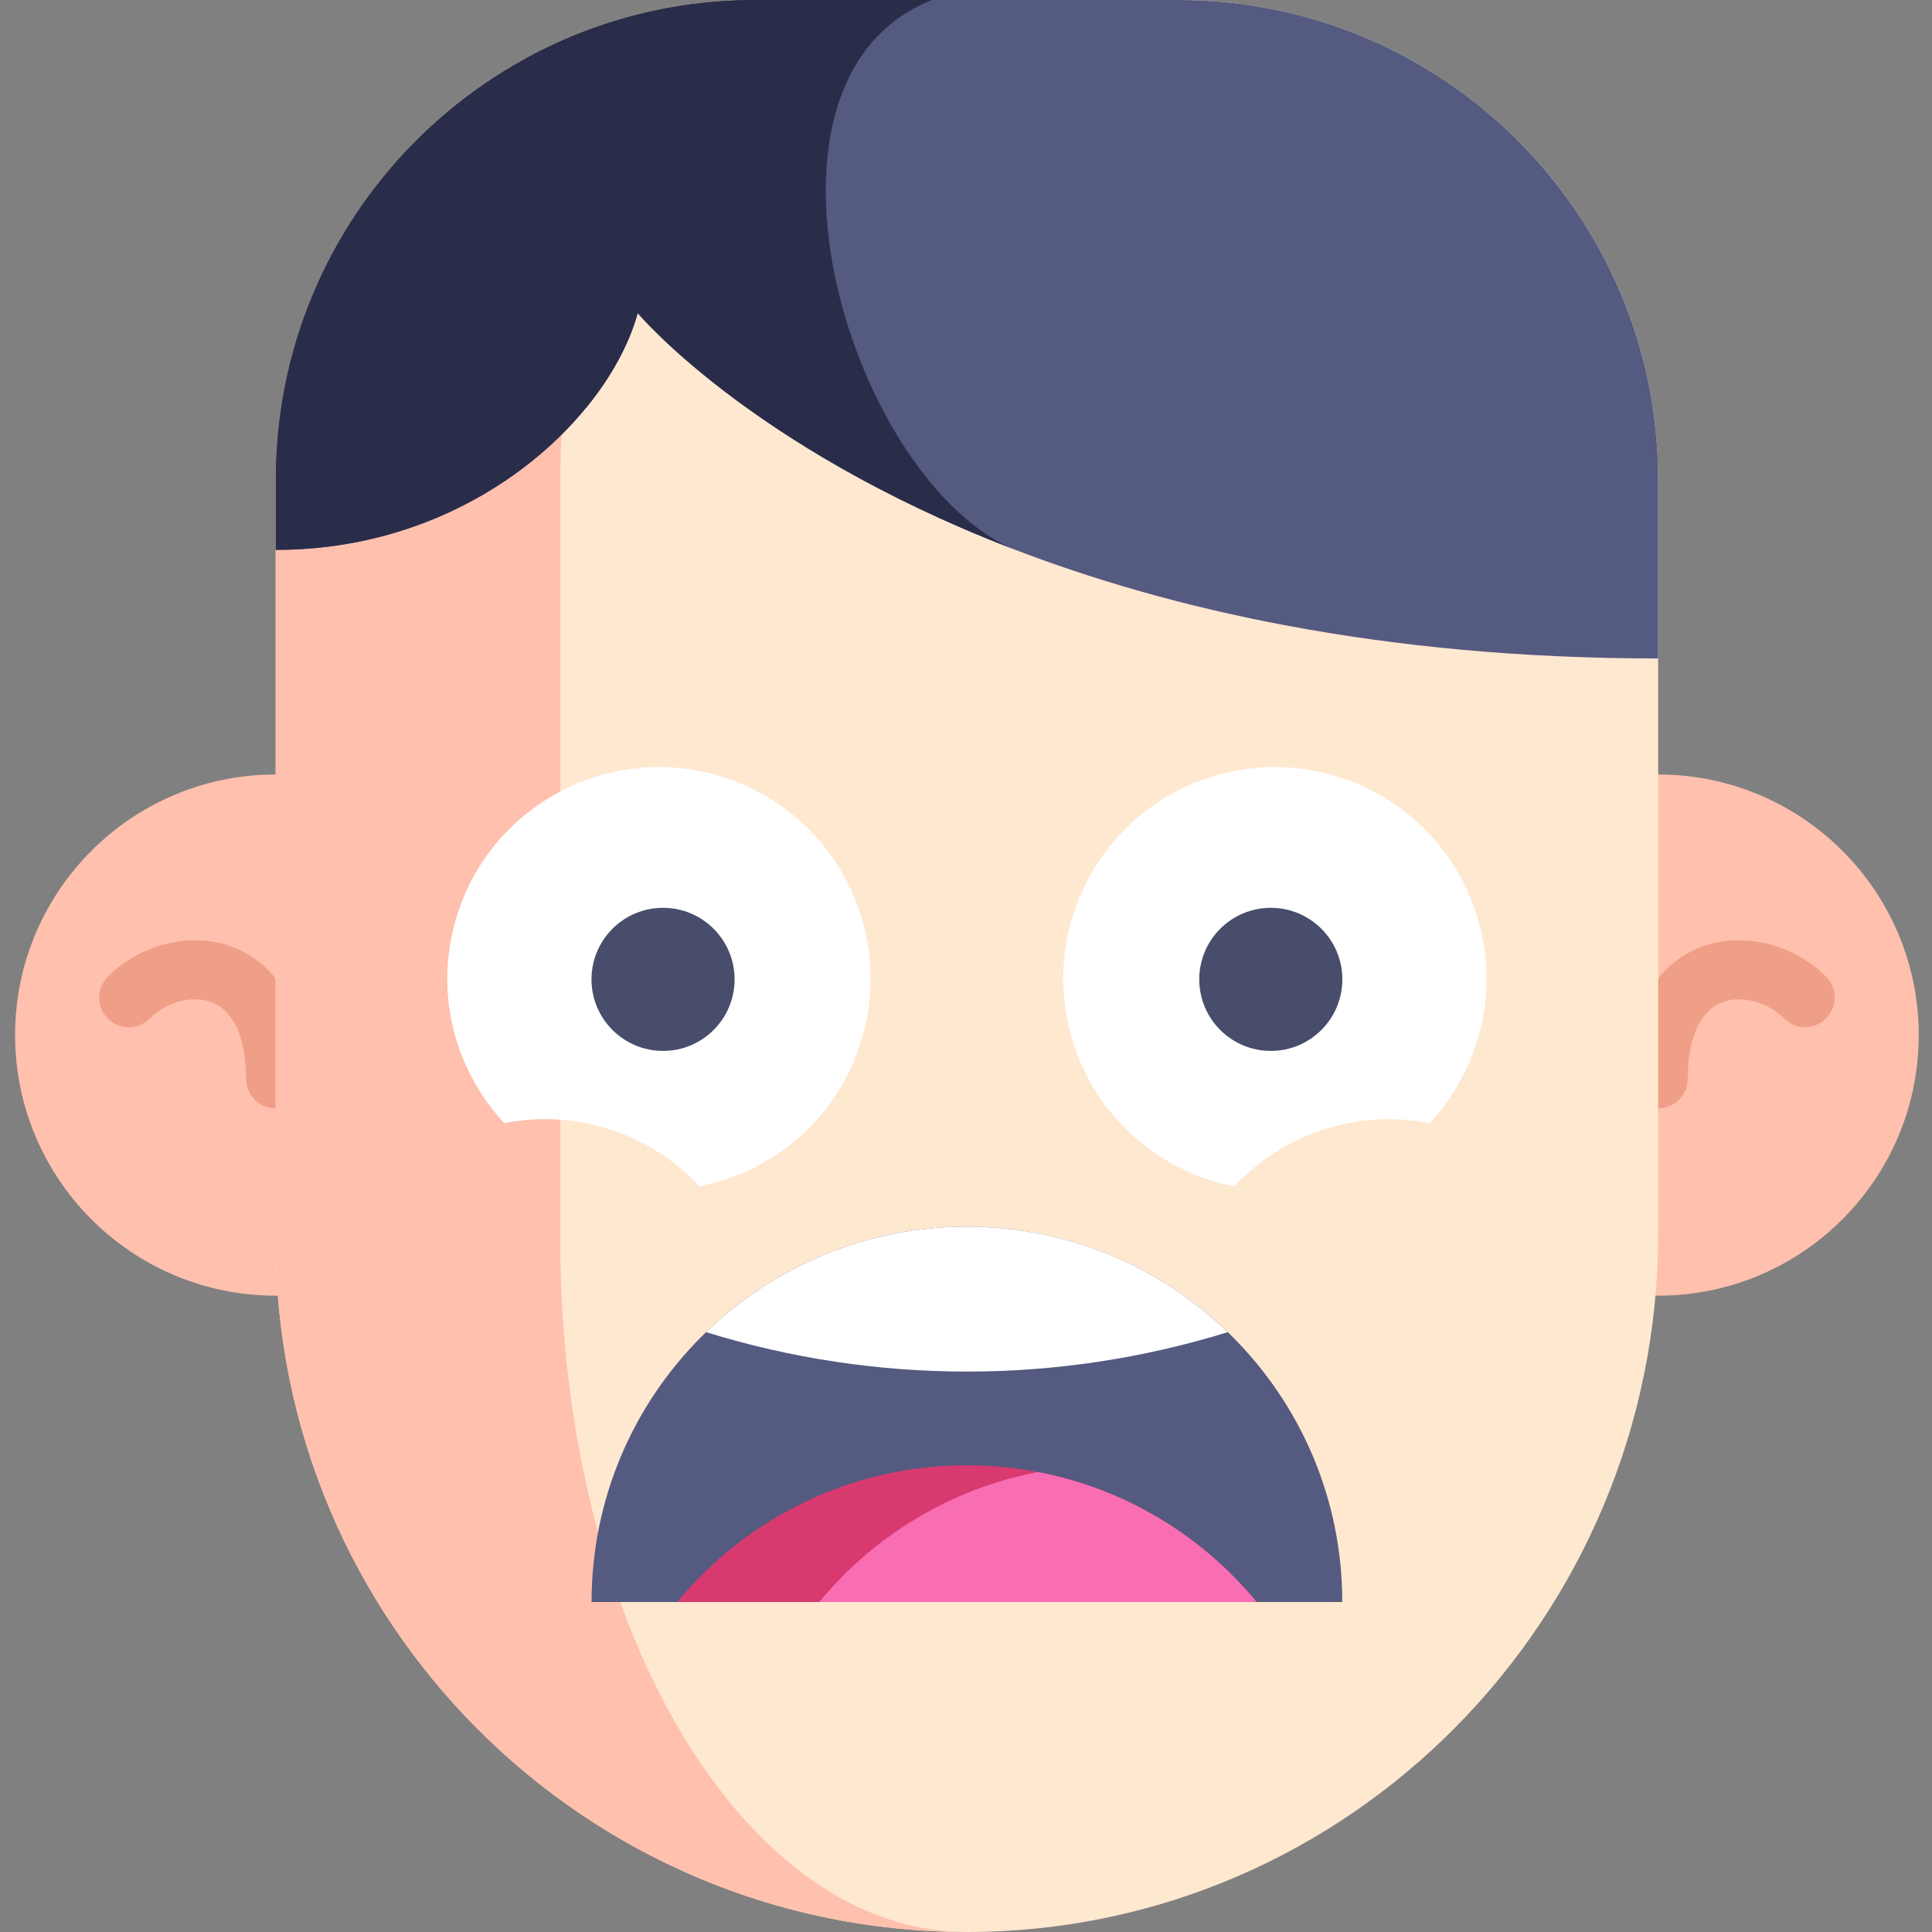
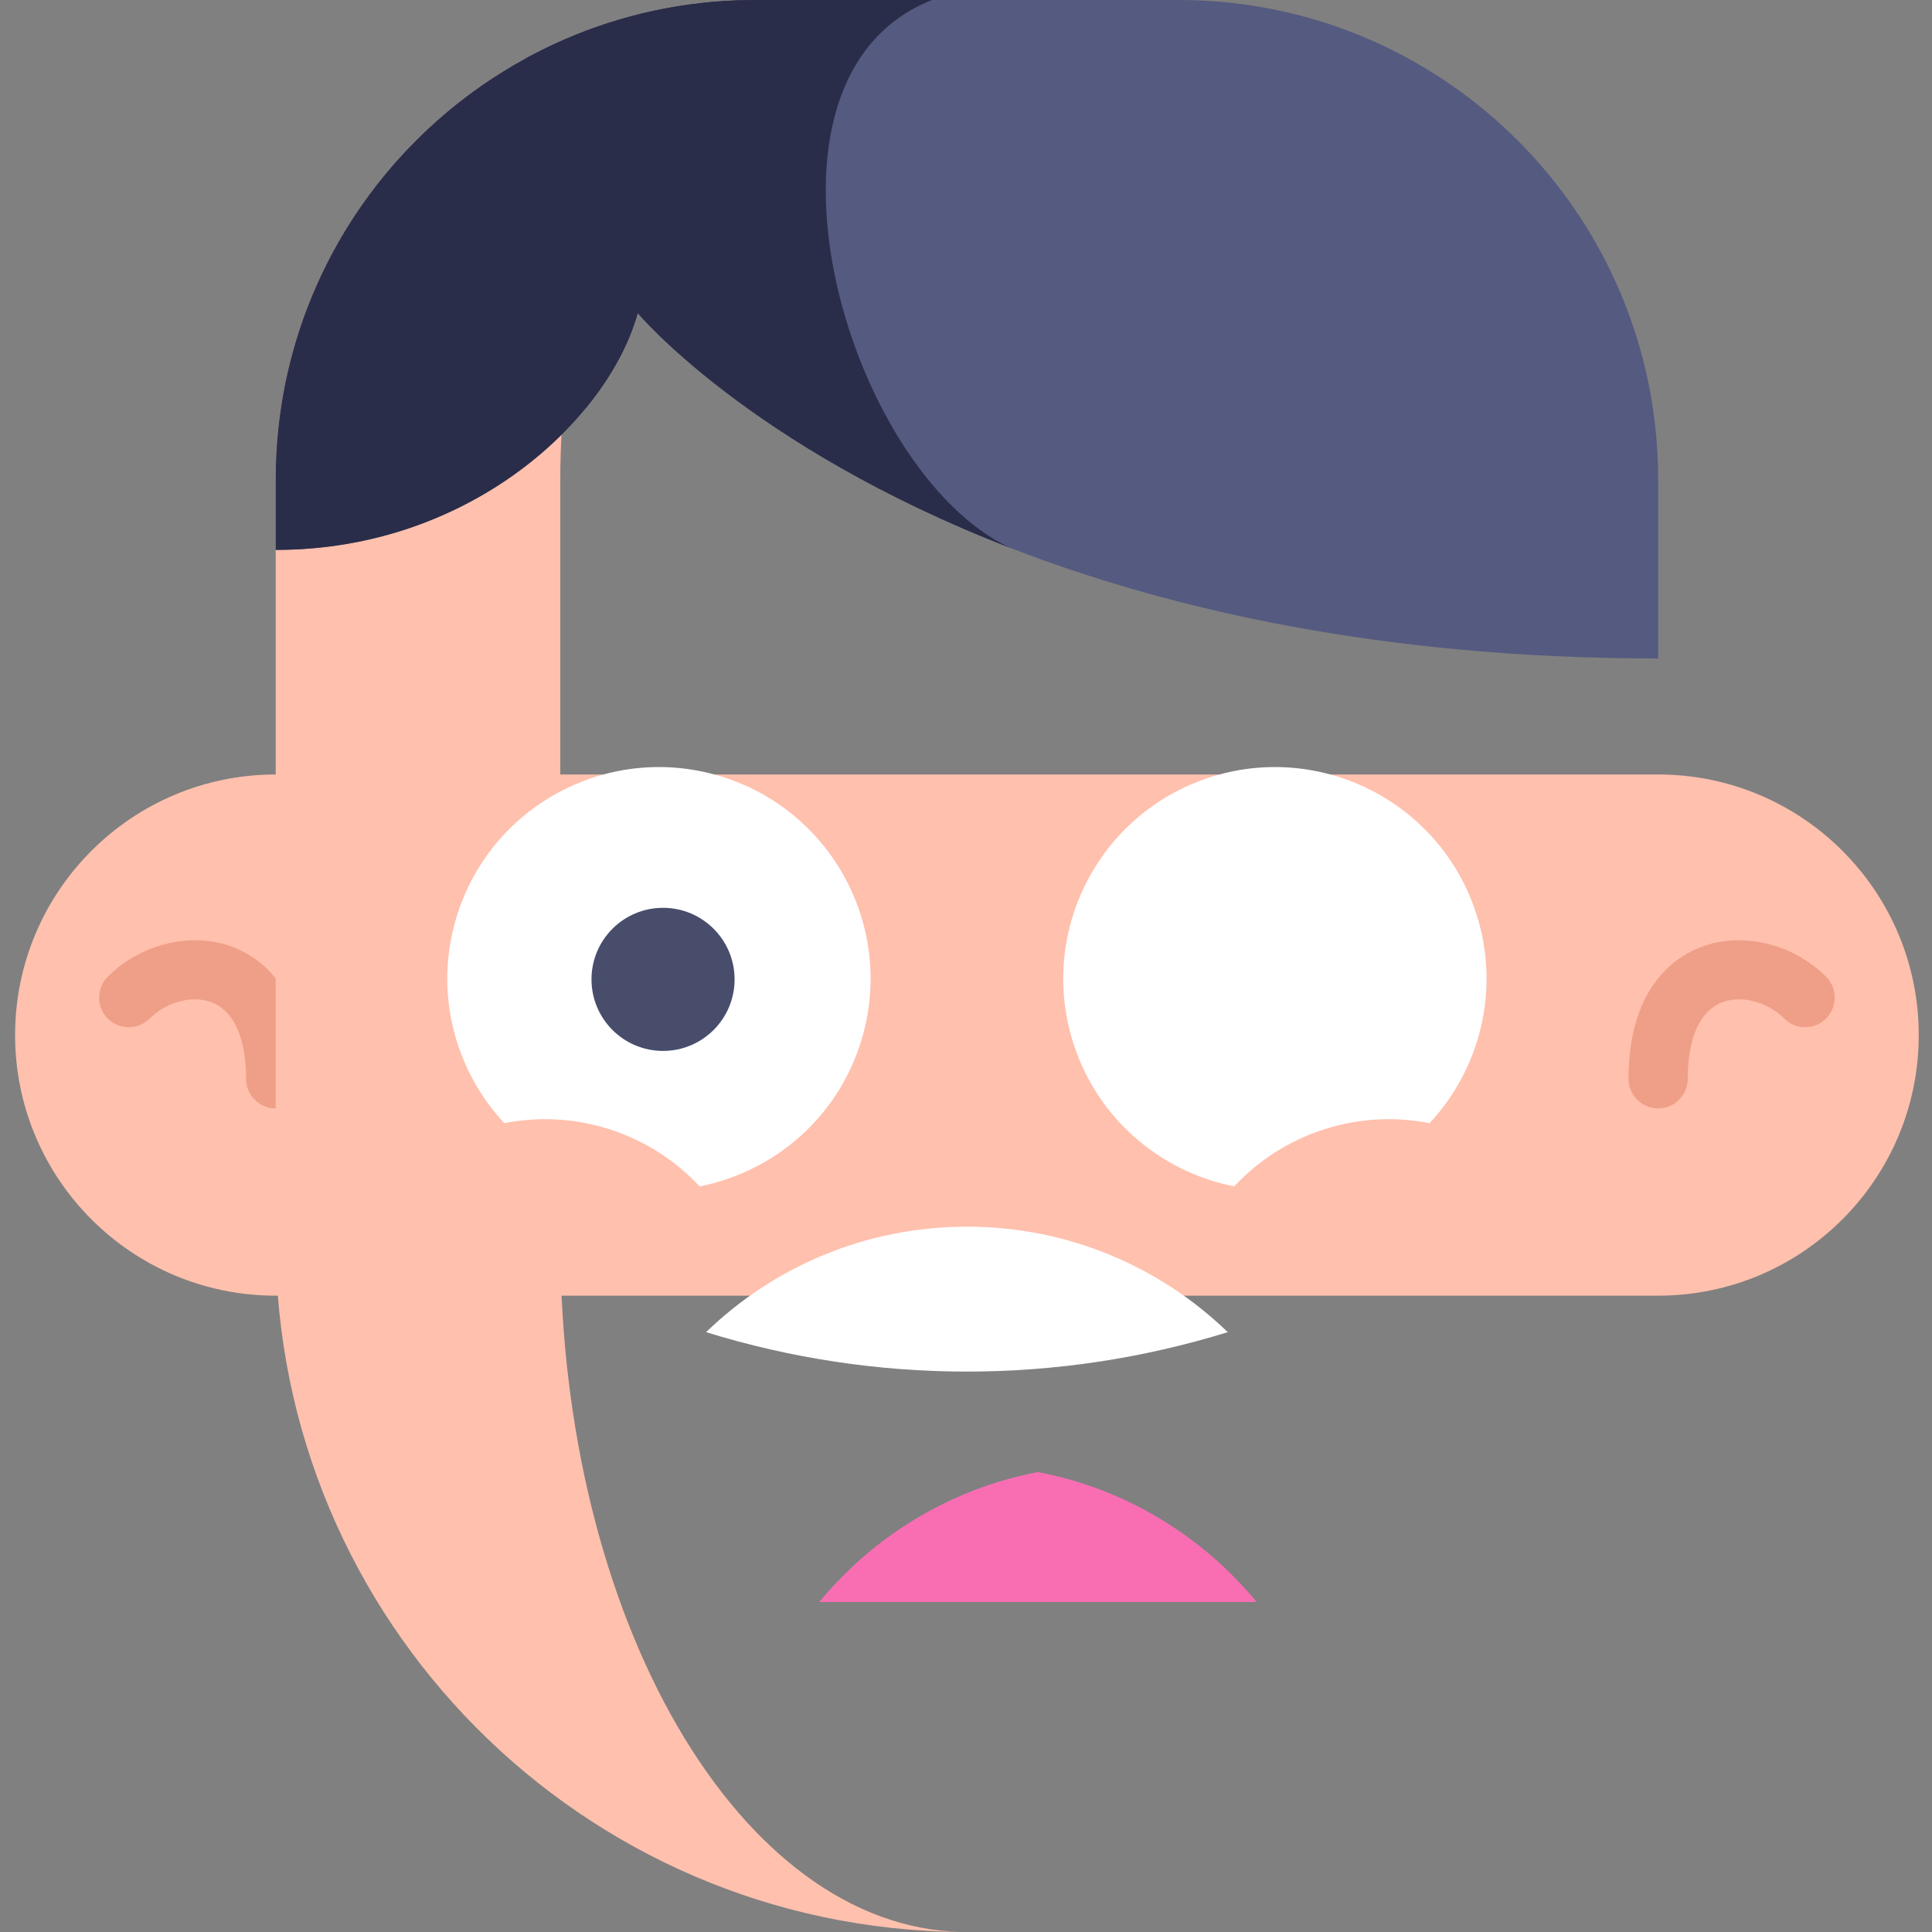
<svg xmlns="http://www.w3.org/2000/svg" height="512pt" viewBox="-4 0 512 512.001" width="512pt">
  <rect x="-4" y="0" width="512" height="512.001" fill="#808080" stroke="none" />
  <path d="m69.059 343.367c-38.141 0-69.059-30.918-69.059-69.059s30.918-69.062 69.059-69.062h366.367c38.141 0 69.062 30.922 69.062 69.062s-30.922 69.059-69.062 69.059" fill="#ffc0ad" />
  <path d="m435.426 293.742c-4.336 0-7.848-3.512-7.848-7.848 0-23.473 11.613-31.789 18.535-34.656 10.91-4.52 24.816-1.402 33.801 7.586 3.066 3.066 3.066 8.031.004 11.098-3.066 3.062-8.035 3.062-11.098 0-4.551-4.551-11.574-6.312-16.703-4.188-5.703 2.363-8.848 9.523-8.848 20.16 0 4.336-3.512 7.848-7.844 7.848zm0 0" fill="#ef9f87" />
  <path d="m69.059 293.742c-4.332 0-7.844-3.512-7.844-7.848 0-10.637-3.141-17.797-8.848-20.16-5.129-2.125-12.152-.363-16.703 4.188-3.062 3.062-8.031 3.062-11.094 0s-3.062-8.031 0-11.098c8.988-8.988 22.887-12.105 33.805-7.586 6.918 2.867 18.531 11.184 18.531 34.656 0 4.336-3.512 7.848-7.848 7.848zm0 0" fill="#ef9f87" />
-   <path d="m435.426 127.078v199.98c0 101.422-81.672 184.891-183.094 184.941-101.211.051-183.27-81.988-183.27-183.184v-201.738c0-70.184 56.895-127.078 127.078-127.078h112.207c70.184 0 127.078 56.895 127.078 127.078zm0 0" fill="#ffe8d0" />
  <path d="m250.84 511.988c-100.531-.742-181.781-82.473-181.781-183.168v-201.742c0-70.18 56.887-127.078 127.07-127.078h23.109c-41.281 0-74.754 56.898-74.754 127.078v201.738c0 100.375 47.48 181.898 106.355 183.172zm0 0" fill="#ffc0ad" />
-   <path d="m435.426 127.078v47.422c-73.266 0-129.766-13.059-171.715-29.312-69.125-26.77-98.719-62.223-98.719-62.223-2.281 8.223-6.988 16.969-13.797 25.242-16.582 20.168-45.578 37.523-82.129 37.523v-18.652c0-48.16 26.789-90.066 66.281-111.617 18.055-9.855 38.766-15.461 60.785-15.461h112.215c70.184 0 127.078 56.898 127.078 127.078zm0 0" fill="#555a80" />
+   <path d="m435.426 127.078v47.422c-73.266 0-129.766-13.059-171.715-29.312-69.125-26.77-98.719-62.223-98.719-62.223-2.281 8.223-6.988 16.969-13.797 25.242-16.582 20.168-45.578 37.523-82.129 37.523v-18.652c0-48.16 26.789-90.066 66.281-111.617 18.055-9.855 38.766-15.461 60.785-15.461h112.215c70.184 0 127.078 56.898 127.078 127.078m0 0" fill="#555a80" />
  <path d="m263.711 145.188c-69.125-26.77-98.719-62.223-98.719-62.223-2.281 8.223-6.988 16.969-13.797 25.242l-15.848-92.746c18.055-9.855 38.766-15.461 60.785-15.461h46.855c-52.723 20.816-23.023 124.641 20.723 145.188zm0 0" fill="#2a2d49" />
-   <path d="m351.715 424.551c0-54.938-44.535-99.469-99.473-99.469-54.934 0-99.469 44.531-99.469 99.469zm0 0" fill="#555a80" />
  <path d="m183.117 353.035c17.898-17.312 42.273-27.953 69.129-27.953 26.863 0 51.227 10.641 69.125 27.953-45.023 13.934-93.227 13.934-138.254 0zm0 0" fill="#fff" />
-   <path d="m329.02 424.547h-153.555c18.242-22.125 45.859-36.227 76.781-36.227 6.445 0 12.742.605 18.832 1.789 23.18 4.434 43.504 16.926 57.941 34.438zm0 0" fill="#d83a6f" />
  <path d="m329.02 424.547h-115.898c14.449-17.523 34.762-30.004 57.957-34.438 23.18 4.434 43.504 16.926 57.941 34.438zm0 0" fill="#f96eb3" />
  <path d="m165 82.965v.02c-.012-.012-.012-.02-.012-.02-7.844 28.242-44.375 62.766-95.926 62.766v-18.652c0-69.773 56.219-126.41 125.836-127.059-38.445 1.098-48.527 53.453-29.898 82.945zm0 0" fill="#2a2d49" />
  <path d="m323.078 314.406c6.289-6.746 14.32-12.039 23.715-15.078 9.395-3.043 19.008-3.461 28.055-1.68 13.434-14.41 18.867-35.477 12.367-55.547-9.535-29.469-41.156-45.621-70.625-36.086-29.469 9.539-45.621 41.16-36.086 70.629 6.5 20.07 23.246 33.957 42.574 37.762zm0 0" fill="#fff" />
  <path d="m181.41 314.406c-6.289-6.746-14.32-12.039-23.715-15.078-9.398-3.043-19.008-3.461-28.055-1.68-13.434-14.41-18.867-35.477-12.367-55.547 9.539-29.469 41.156-45.621 70.625-36.086 29.469 9.539 45.621 41.16 36.082 70.629-6.496 20.07-23.242 33.957-42.57 37.762zm0 0" fill="#fff" />
  <g fill="#474d6b">
-     <path d="m351.738 259.543c0 10.473-8.488 18.961-18.961 18.961s-18.961-8.488-18.961-18.961c0-10.473 8.488-18.961 18.961-18.961s18.961 8.488 18.961 18.961zm0 0" />
    <path d="m190.672 259.543c0 10.473-8.488 18.961-18.961 18.961-10.469 0-18.961-8.488-18.961-18.961 0-10.473 8.492-18.961 18.961-18.961 10.473 0 18.961 8.488 18.961 18.961zm0 0" />
  </g>
</svg>